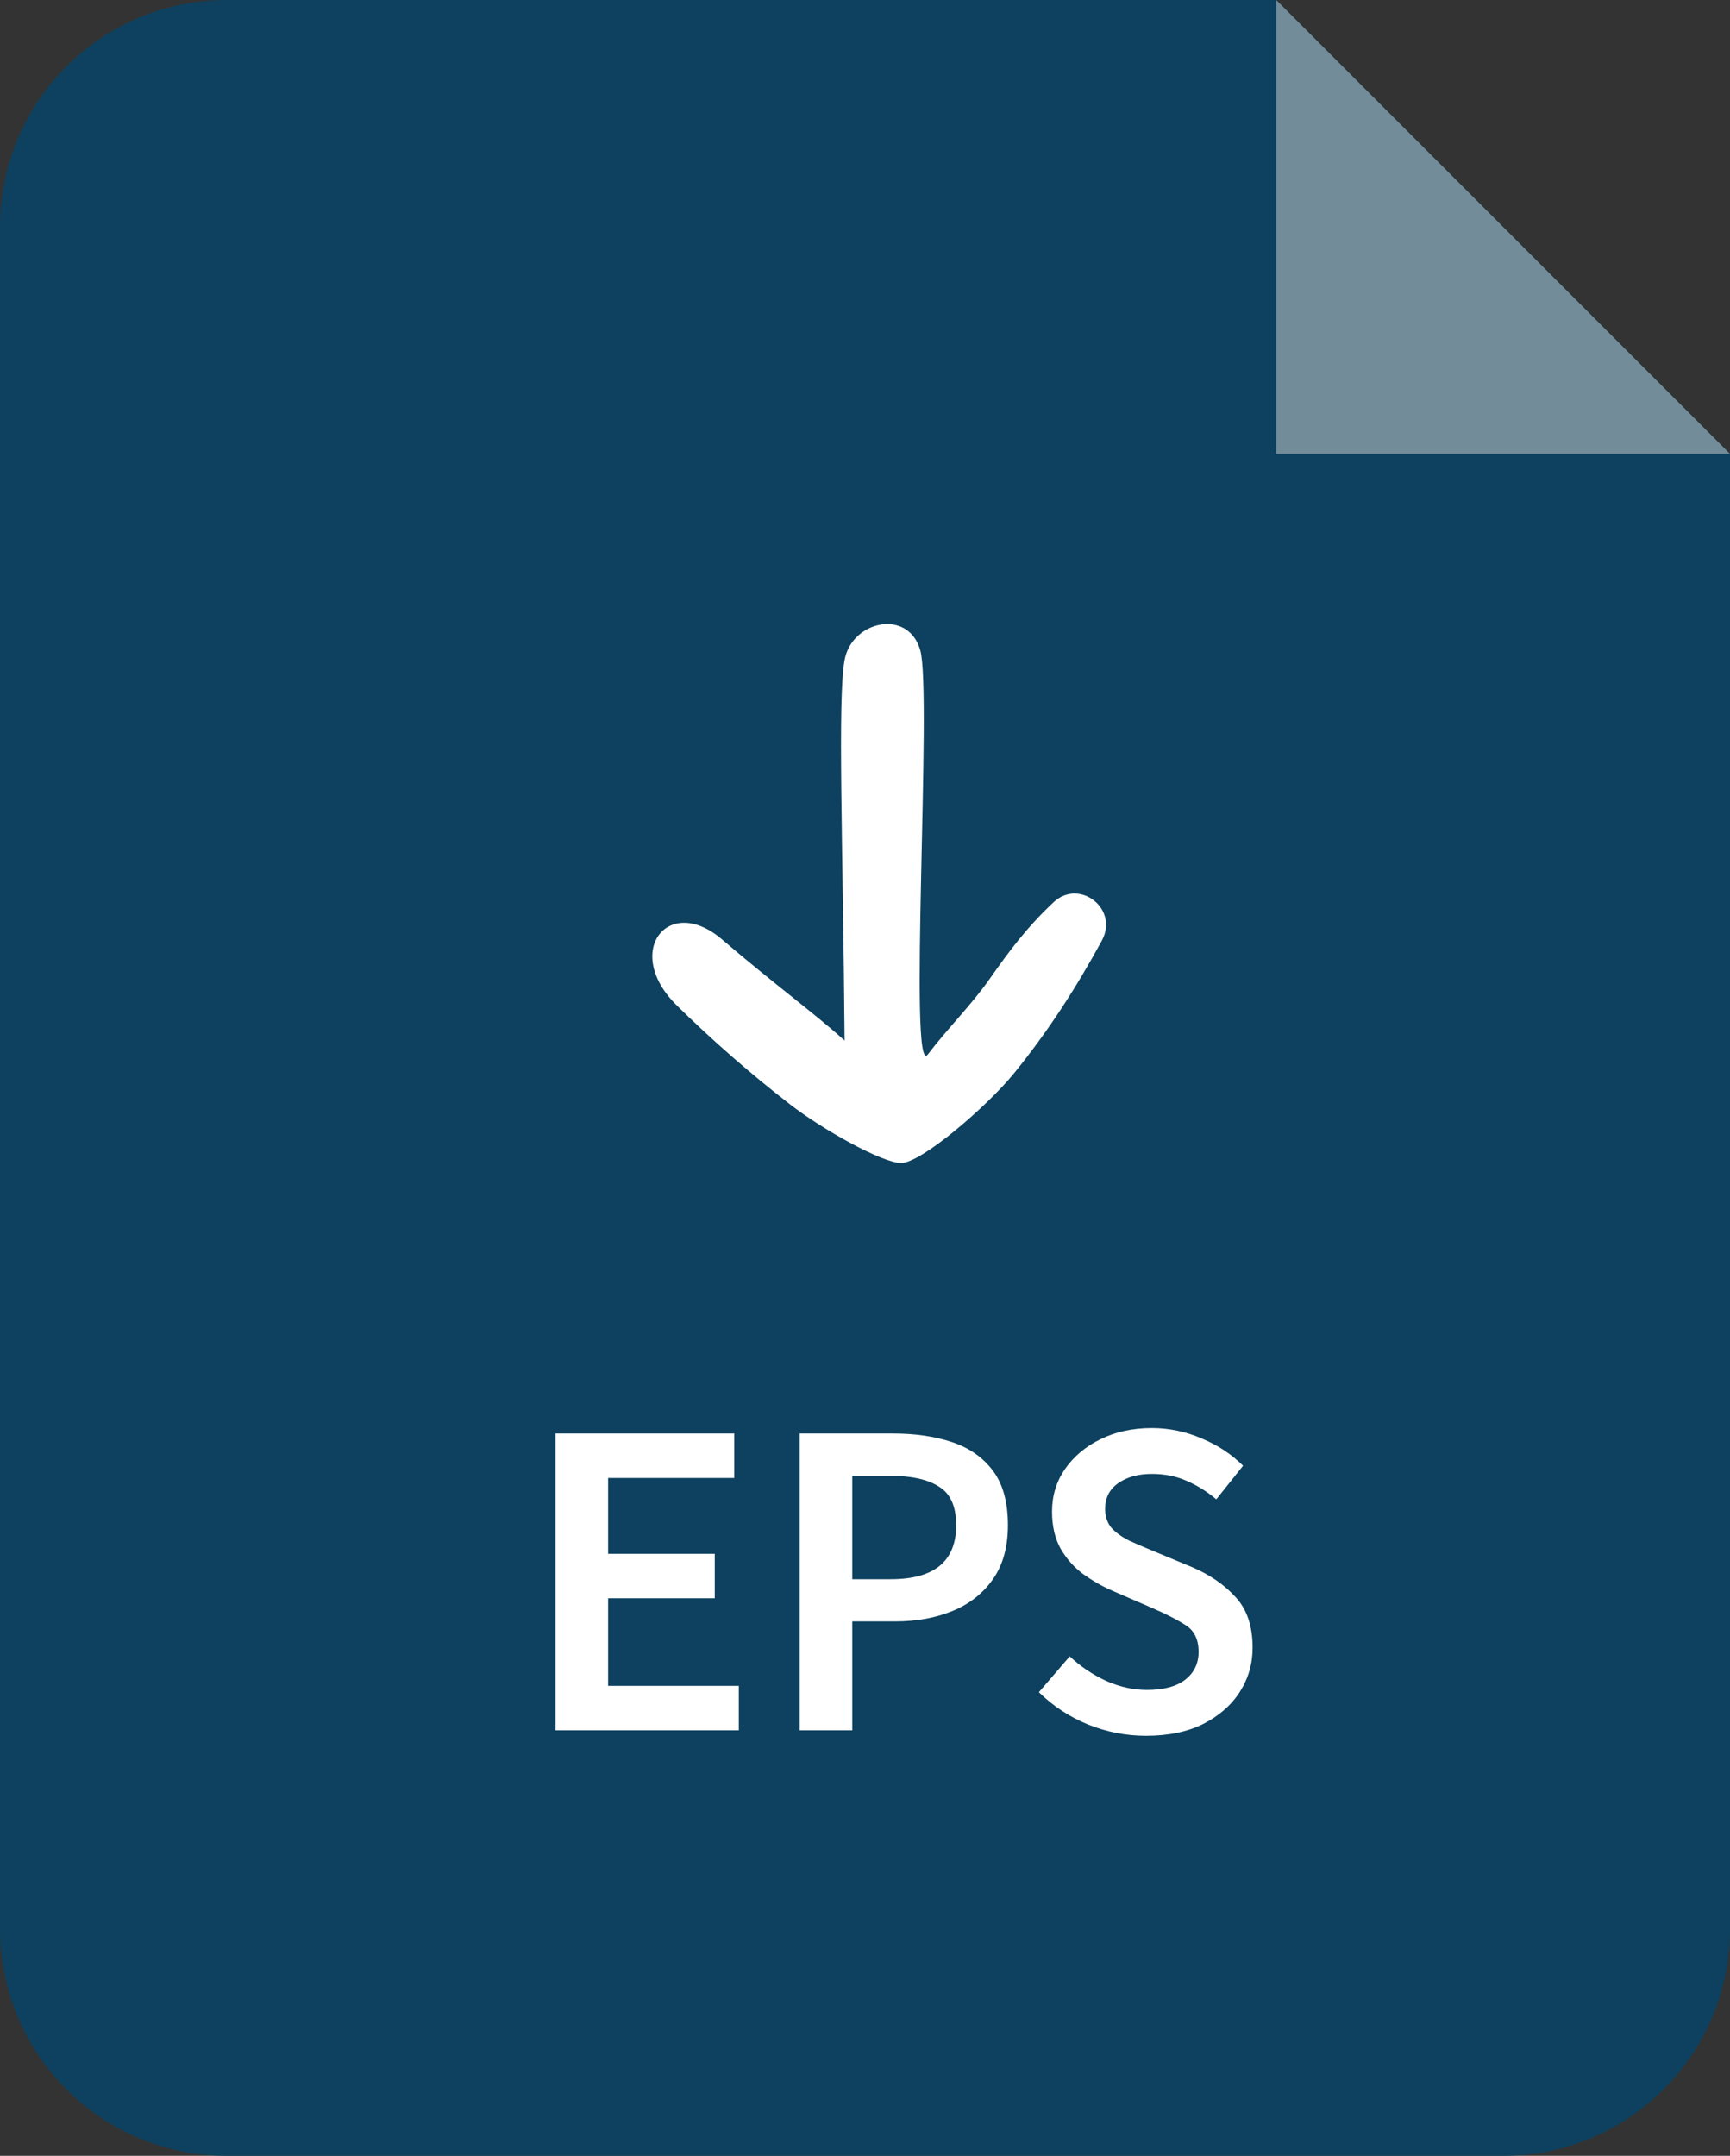
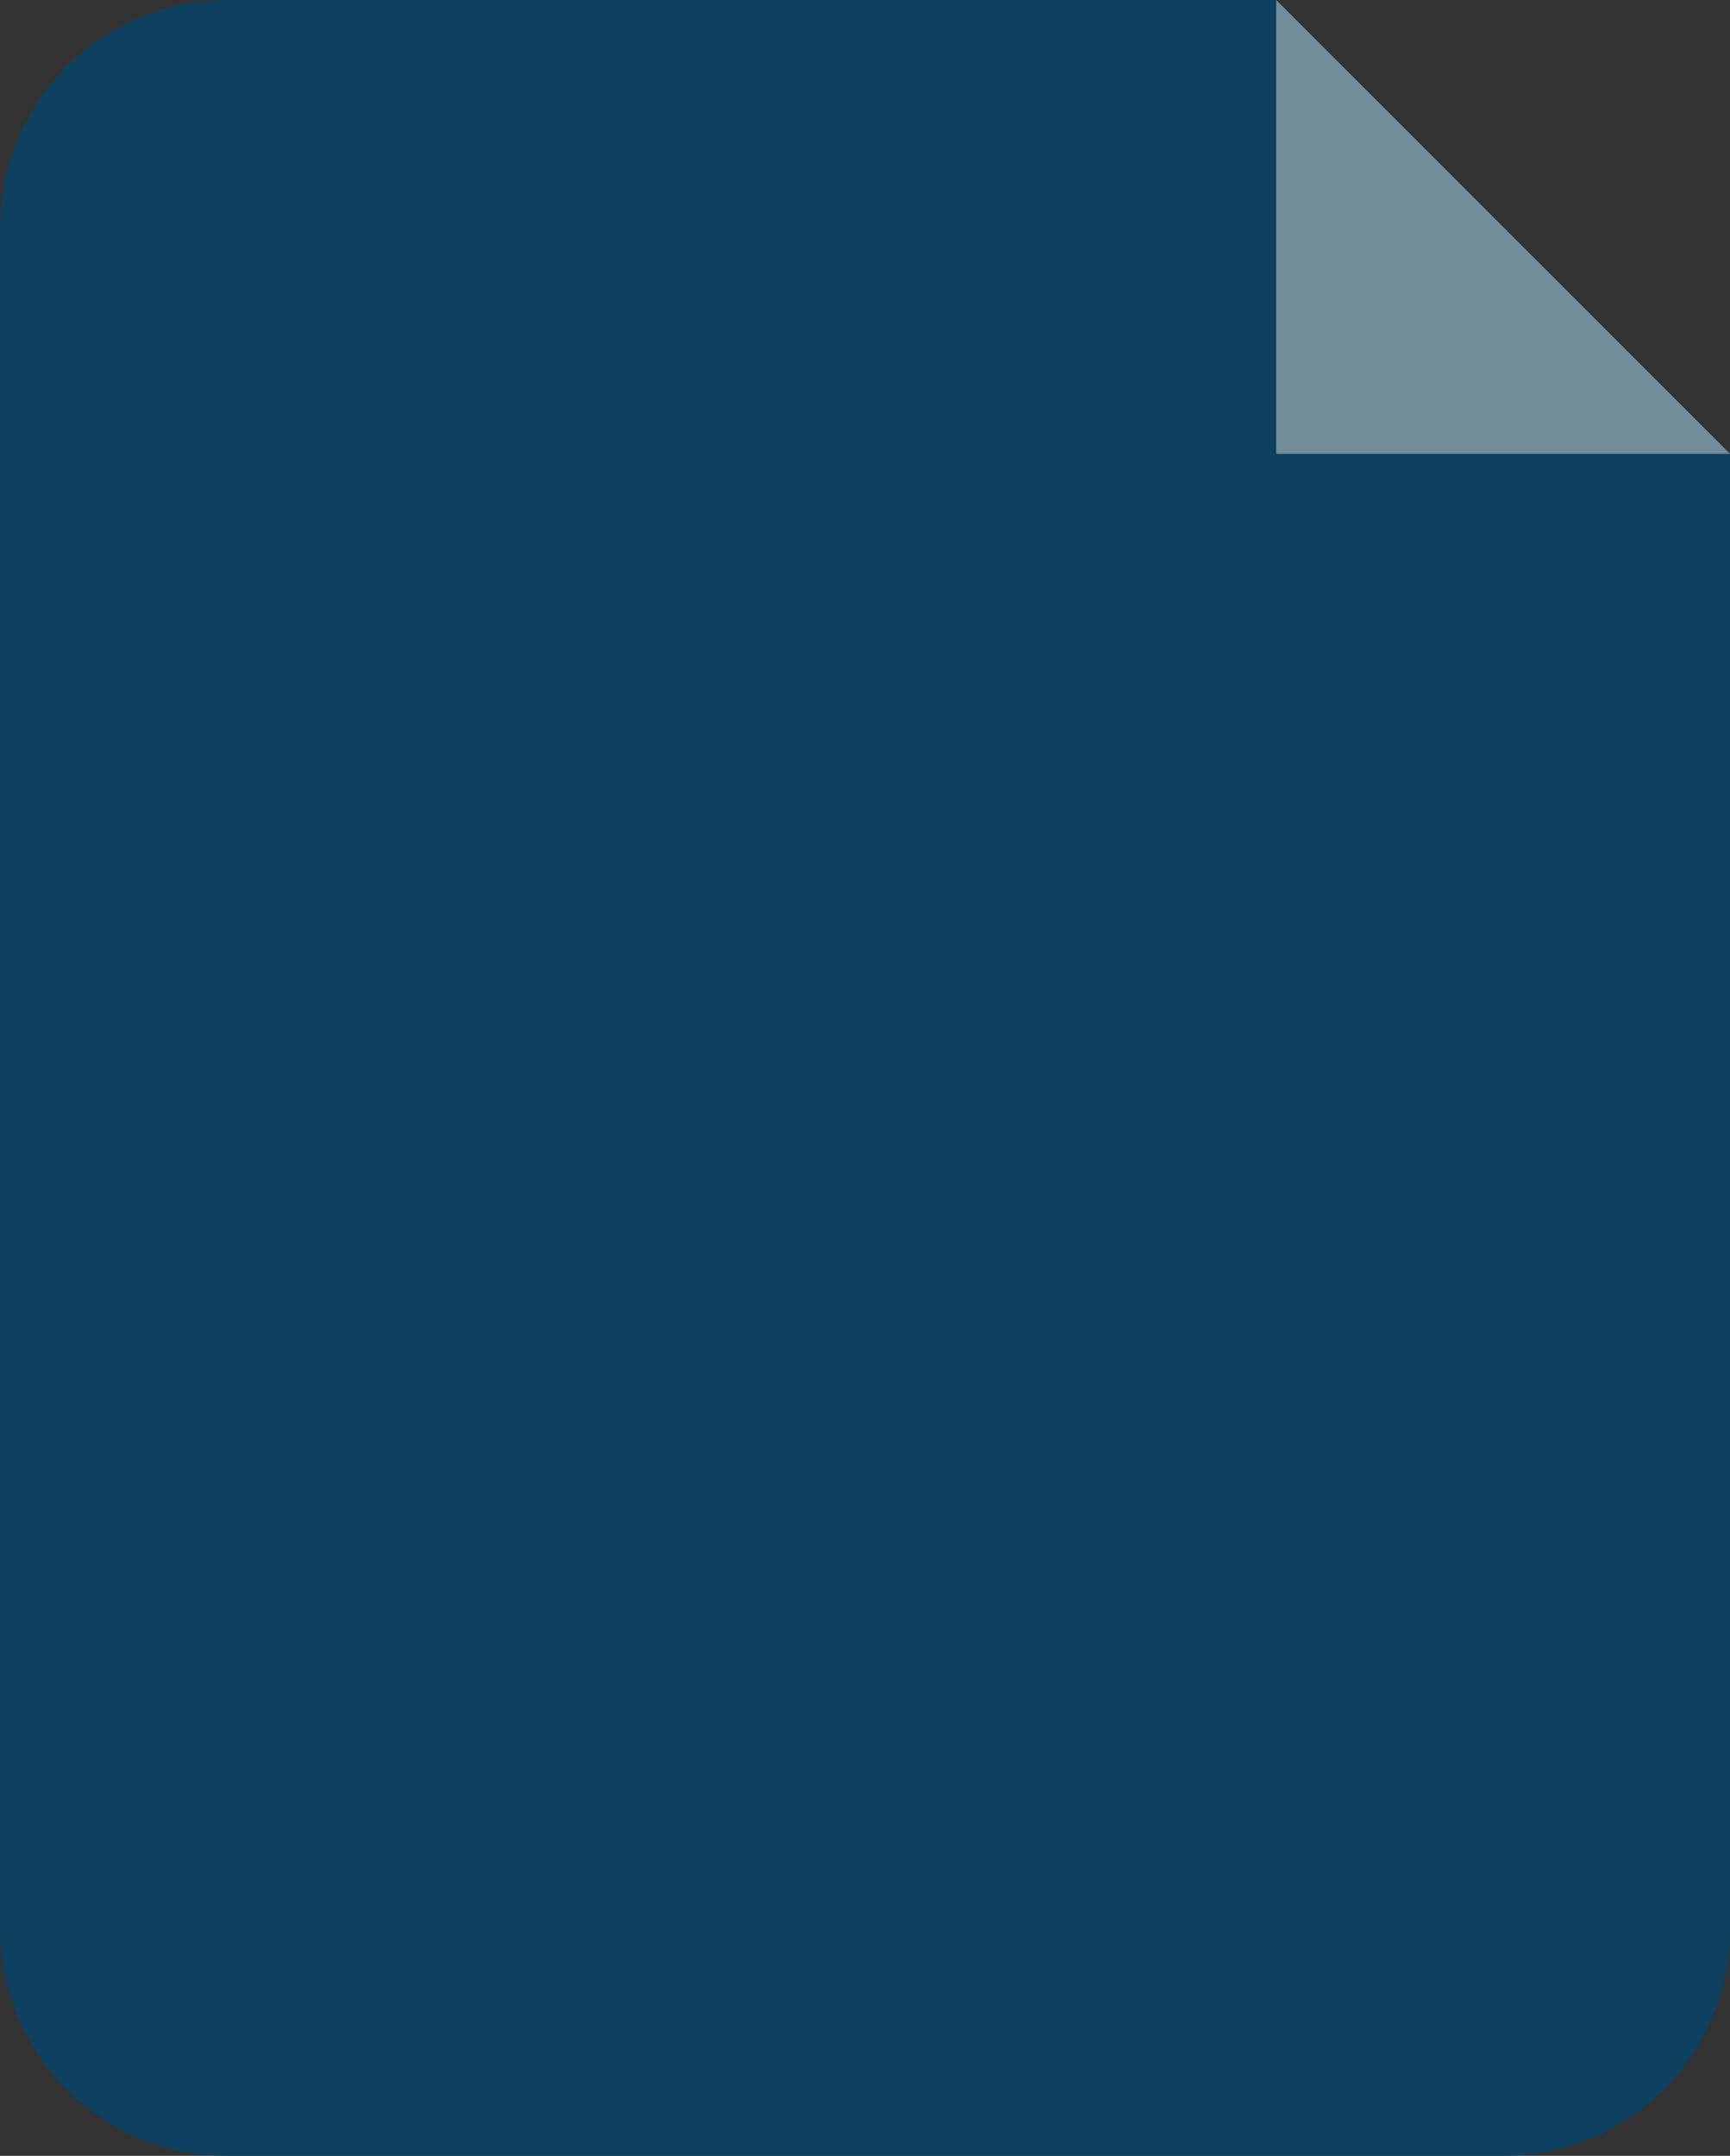
<svg xmlns="http://www.w3.org/2000/svg" width="61" height="76" viewBox="0 0 61 76" fill="none">
  <rect x="0" y="0" width="61" height="76" fill="#333333" stroke="none" />
  <path d="M8 76H53C57.418 76 61 72.418 61 68V16L45 0H8C3.582 0 0 3.582 0 8V68C0 72.418 3.582 76 8 76Z" fill="#0D415F" />
  <path d="M45 16V0L61 16H45Z" fill="#738C99" />
-   <path d="M19.586 61V50.536H25.89V52.104H21.442V54.776H25.202V56.344H21.442V59.432H26.05V61H19.586ZM28.195 61V50.536H31.491C32.27 50.536 32.963 50.637 33.571 50.84C34.179 51.043 34.659 51.379 35.011 51.848C35.363 52.317 35.539 52.957 35.539 53.768C35.539 54.536 35.363 55.171 35.011 55.672C34.659 56.173 34.184 56.547 33.587 56.792C32.99 57.037 32.312 57.16 31.555 57.16H30.051V61H28.195ZM30.051 55.672H31.411C32.947 55.672 33.715 55.037 33.715 53.768C33.715 53.107 33.513 52.653 33.107 52.408C32.712 52.152 32.126 52.024 31.347 52.024H30.051V55.672ZM40.407 61.192C39.703 61.192 39.021 61.059 38.359 60.792C37.709 60.525 37.133 60.147 36.631 59.656L37.719 58.392C38.093 58.744 38.519 59.032 38.999 59.256C39.479 59.469 39.959 59.576 40.439 59.576C41.037 59.576 41.49 59.453 41.799 59.208C42.109 58.963 42.263 58.637 42.263 58.232C42.263 57.795 42.109 57.48 41.799 57.288C41.501 57.096 41.117 56.899 40.647 56.696L39.207 56.072C38.866 55.923 38.53 55.731 38.199 55.496C37.879 55.261 37.613 54.963 37.399 54.6C37.197 54.237 37.095 53.8 37.095 53.288C37.095 52.733 37.245 52.237 37.543 51.8C37.853 51.352 38.269 51 38.791 50.744C39.325 50.477 39.933 50.344 40.615 50.344C41.223 50.344 41.81 50.467 42.375 50.712C42.941 50.947 43.426 51.267 43.831 51.672L42.887 52.856C42.557 52.579 42.205 52.36 41.831 52.2C41.469 52.04 41.063 51.96 40.615 51.96C40.125 51.96 39.725 52.072 39.415 52.296C39.117 52.509 38.967 52.808 38.967 53.192C38.967 53.459 39.042 53.683 39.191 53.864C39.351 54.035 39.559 54.184 39.815 54.312C40.071 54.429 40.343 54.547 40.631 54.664L42.055 55.256C42.674 55.523 43.181 55.875 43.575 56.312C43.97 56.739 44.167 57.331 44.167 58.088C44.167 58.653 44.018 59.171 43.719 59.64C43.421 60.109 42.989 60.488 42.423 60.776C41.869 61.053 41.197 61.192 40.407 61.192Z" fill="white" />
-   <path d="M27.849 38.927C26.459 37.849 25.122 36.684 23.863 35.445C21.943 33.556 23.563 31.5 25.452 33.113C27.342 34.727 28.748 35.747 29.78 36.683C29.723 29.714 29.528 24.653 29.78 23.268C30.032 21.883 32.023 21.441 32.448 22.921C32.873 24.4 32.014 38.093 32.715 37.172C33.416 36.25 34.239 35.445 34.899 34.505C35.558 33.566 36.187 32.71 37.151 31.805C38.055 30.957 39.466 32.033 38.849 33.164C37.944 34.828 36.943 36.376 35.755 37.837C34.796 39.015 32.483 41 31.774 41C31.117 41 29.015 39.832 27.849 38.927Z" fill="white" />
</svg>